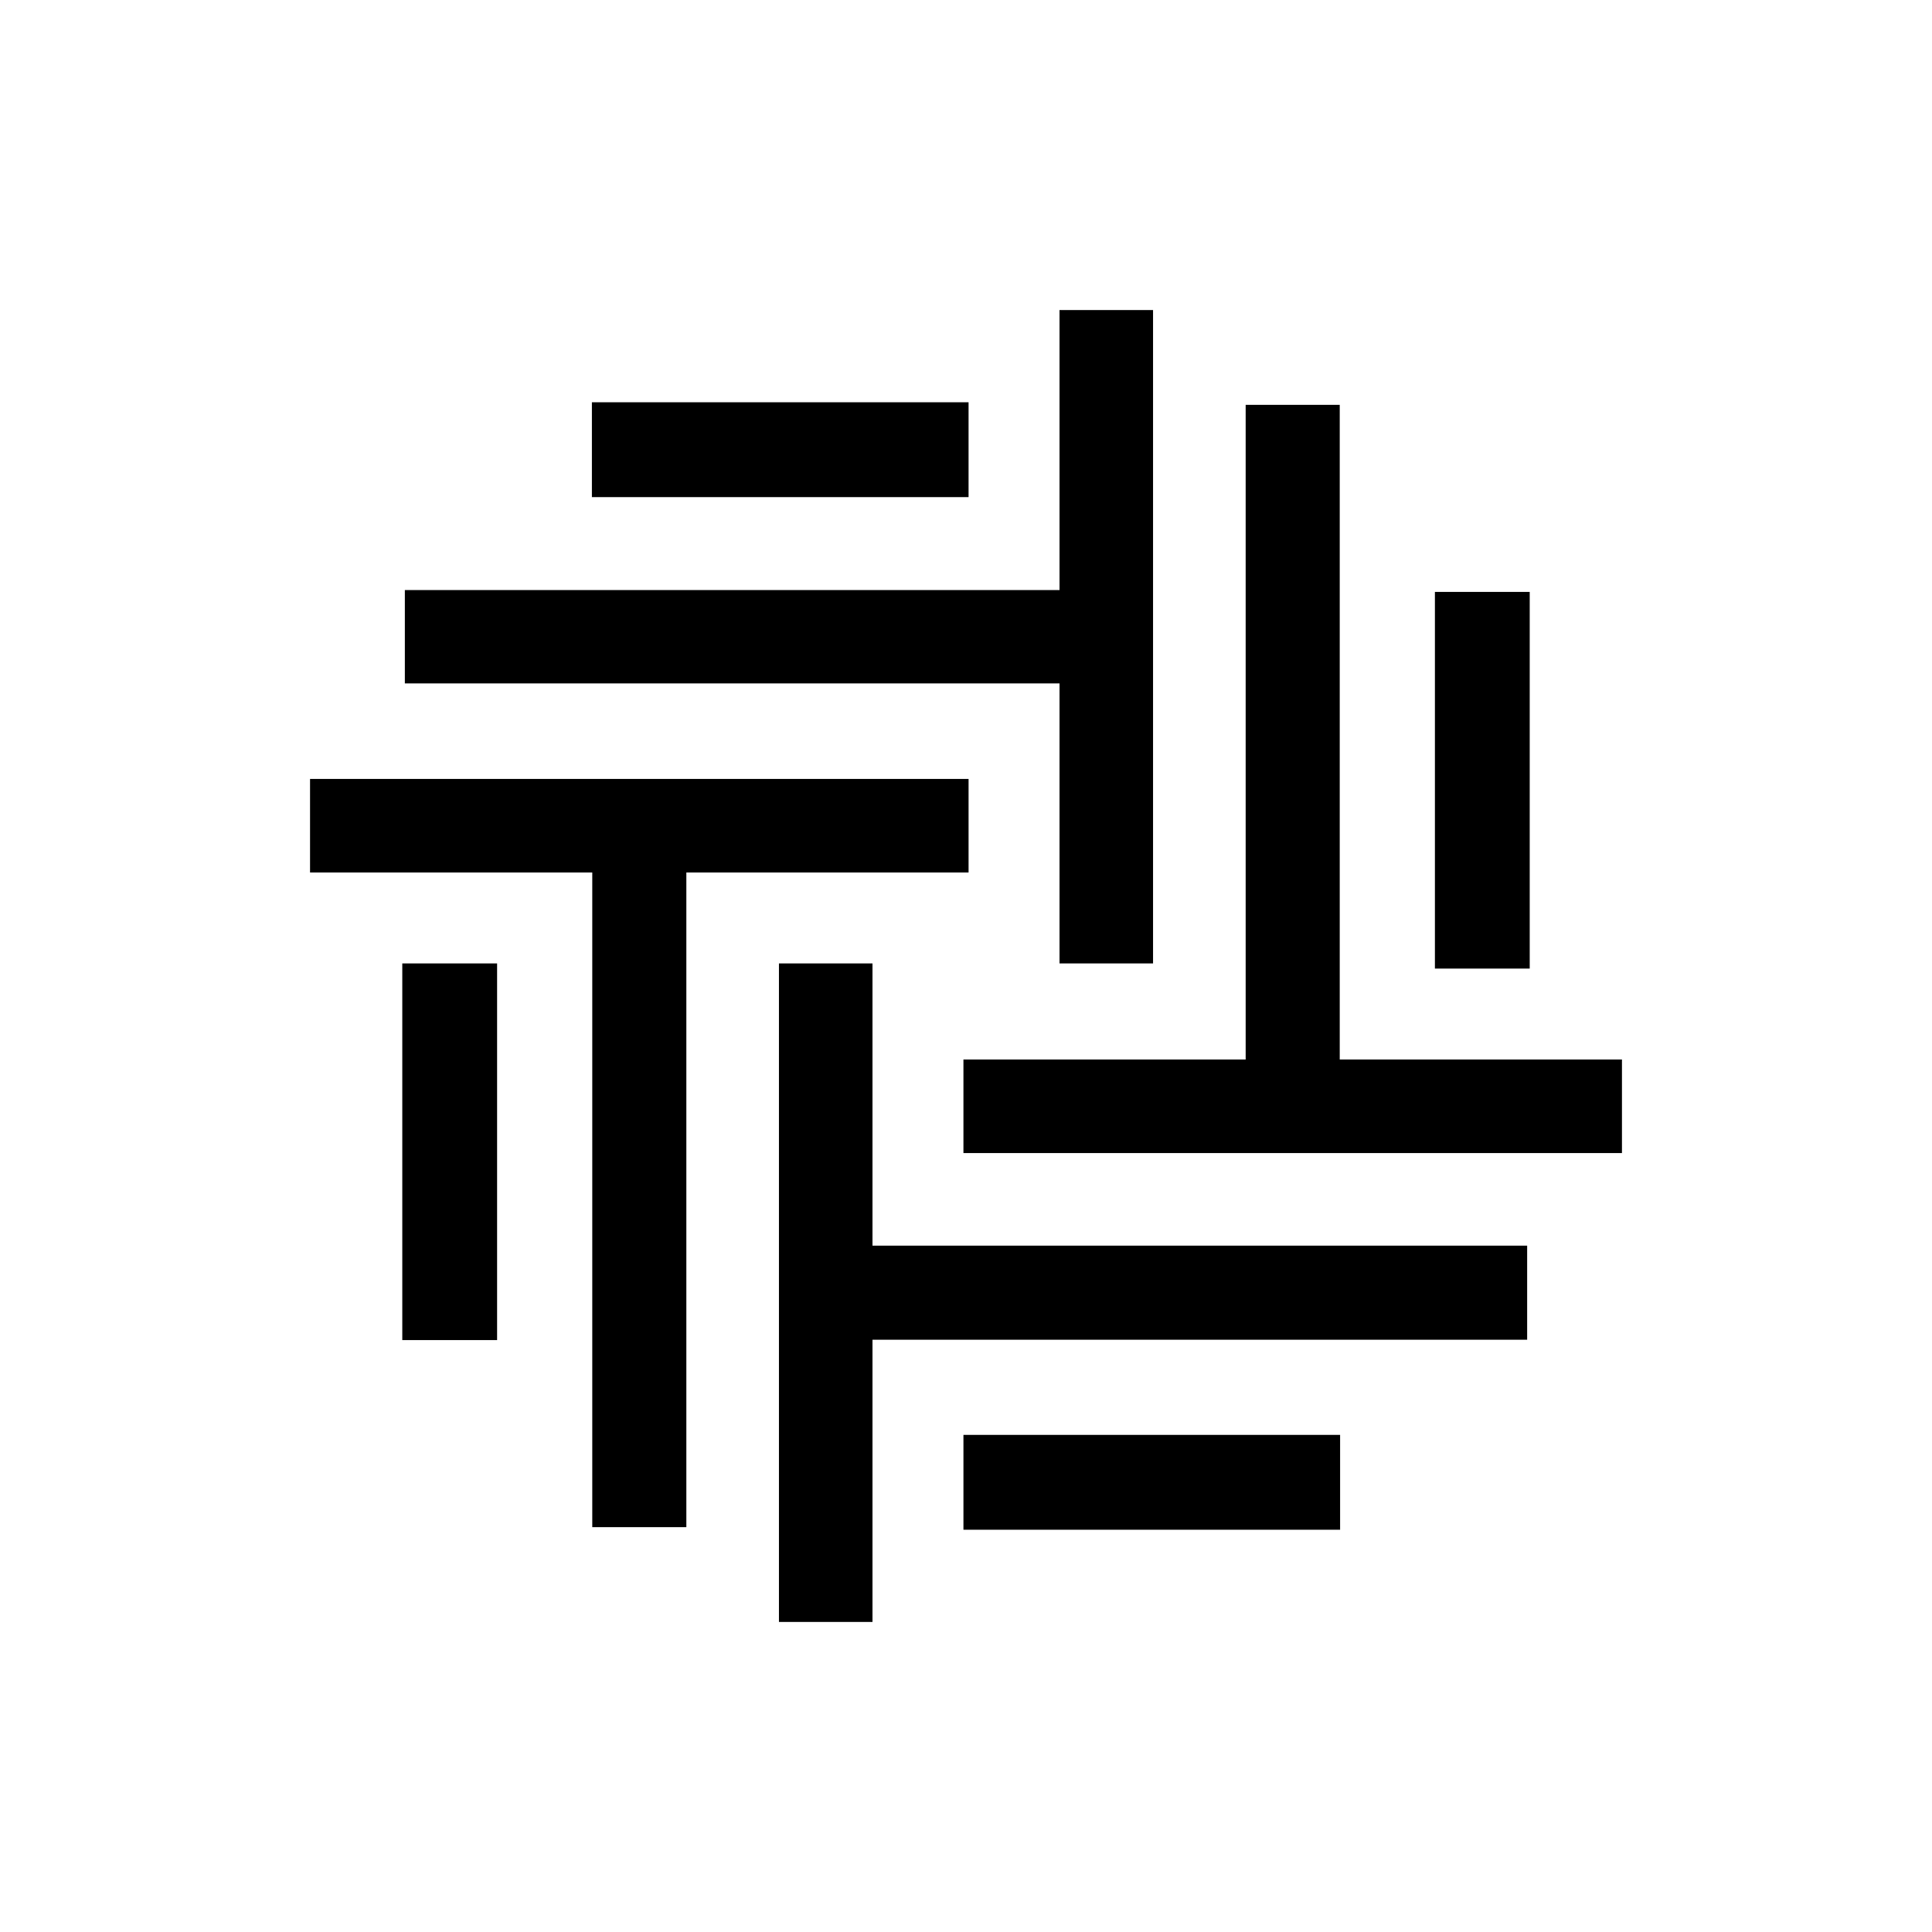
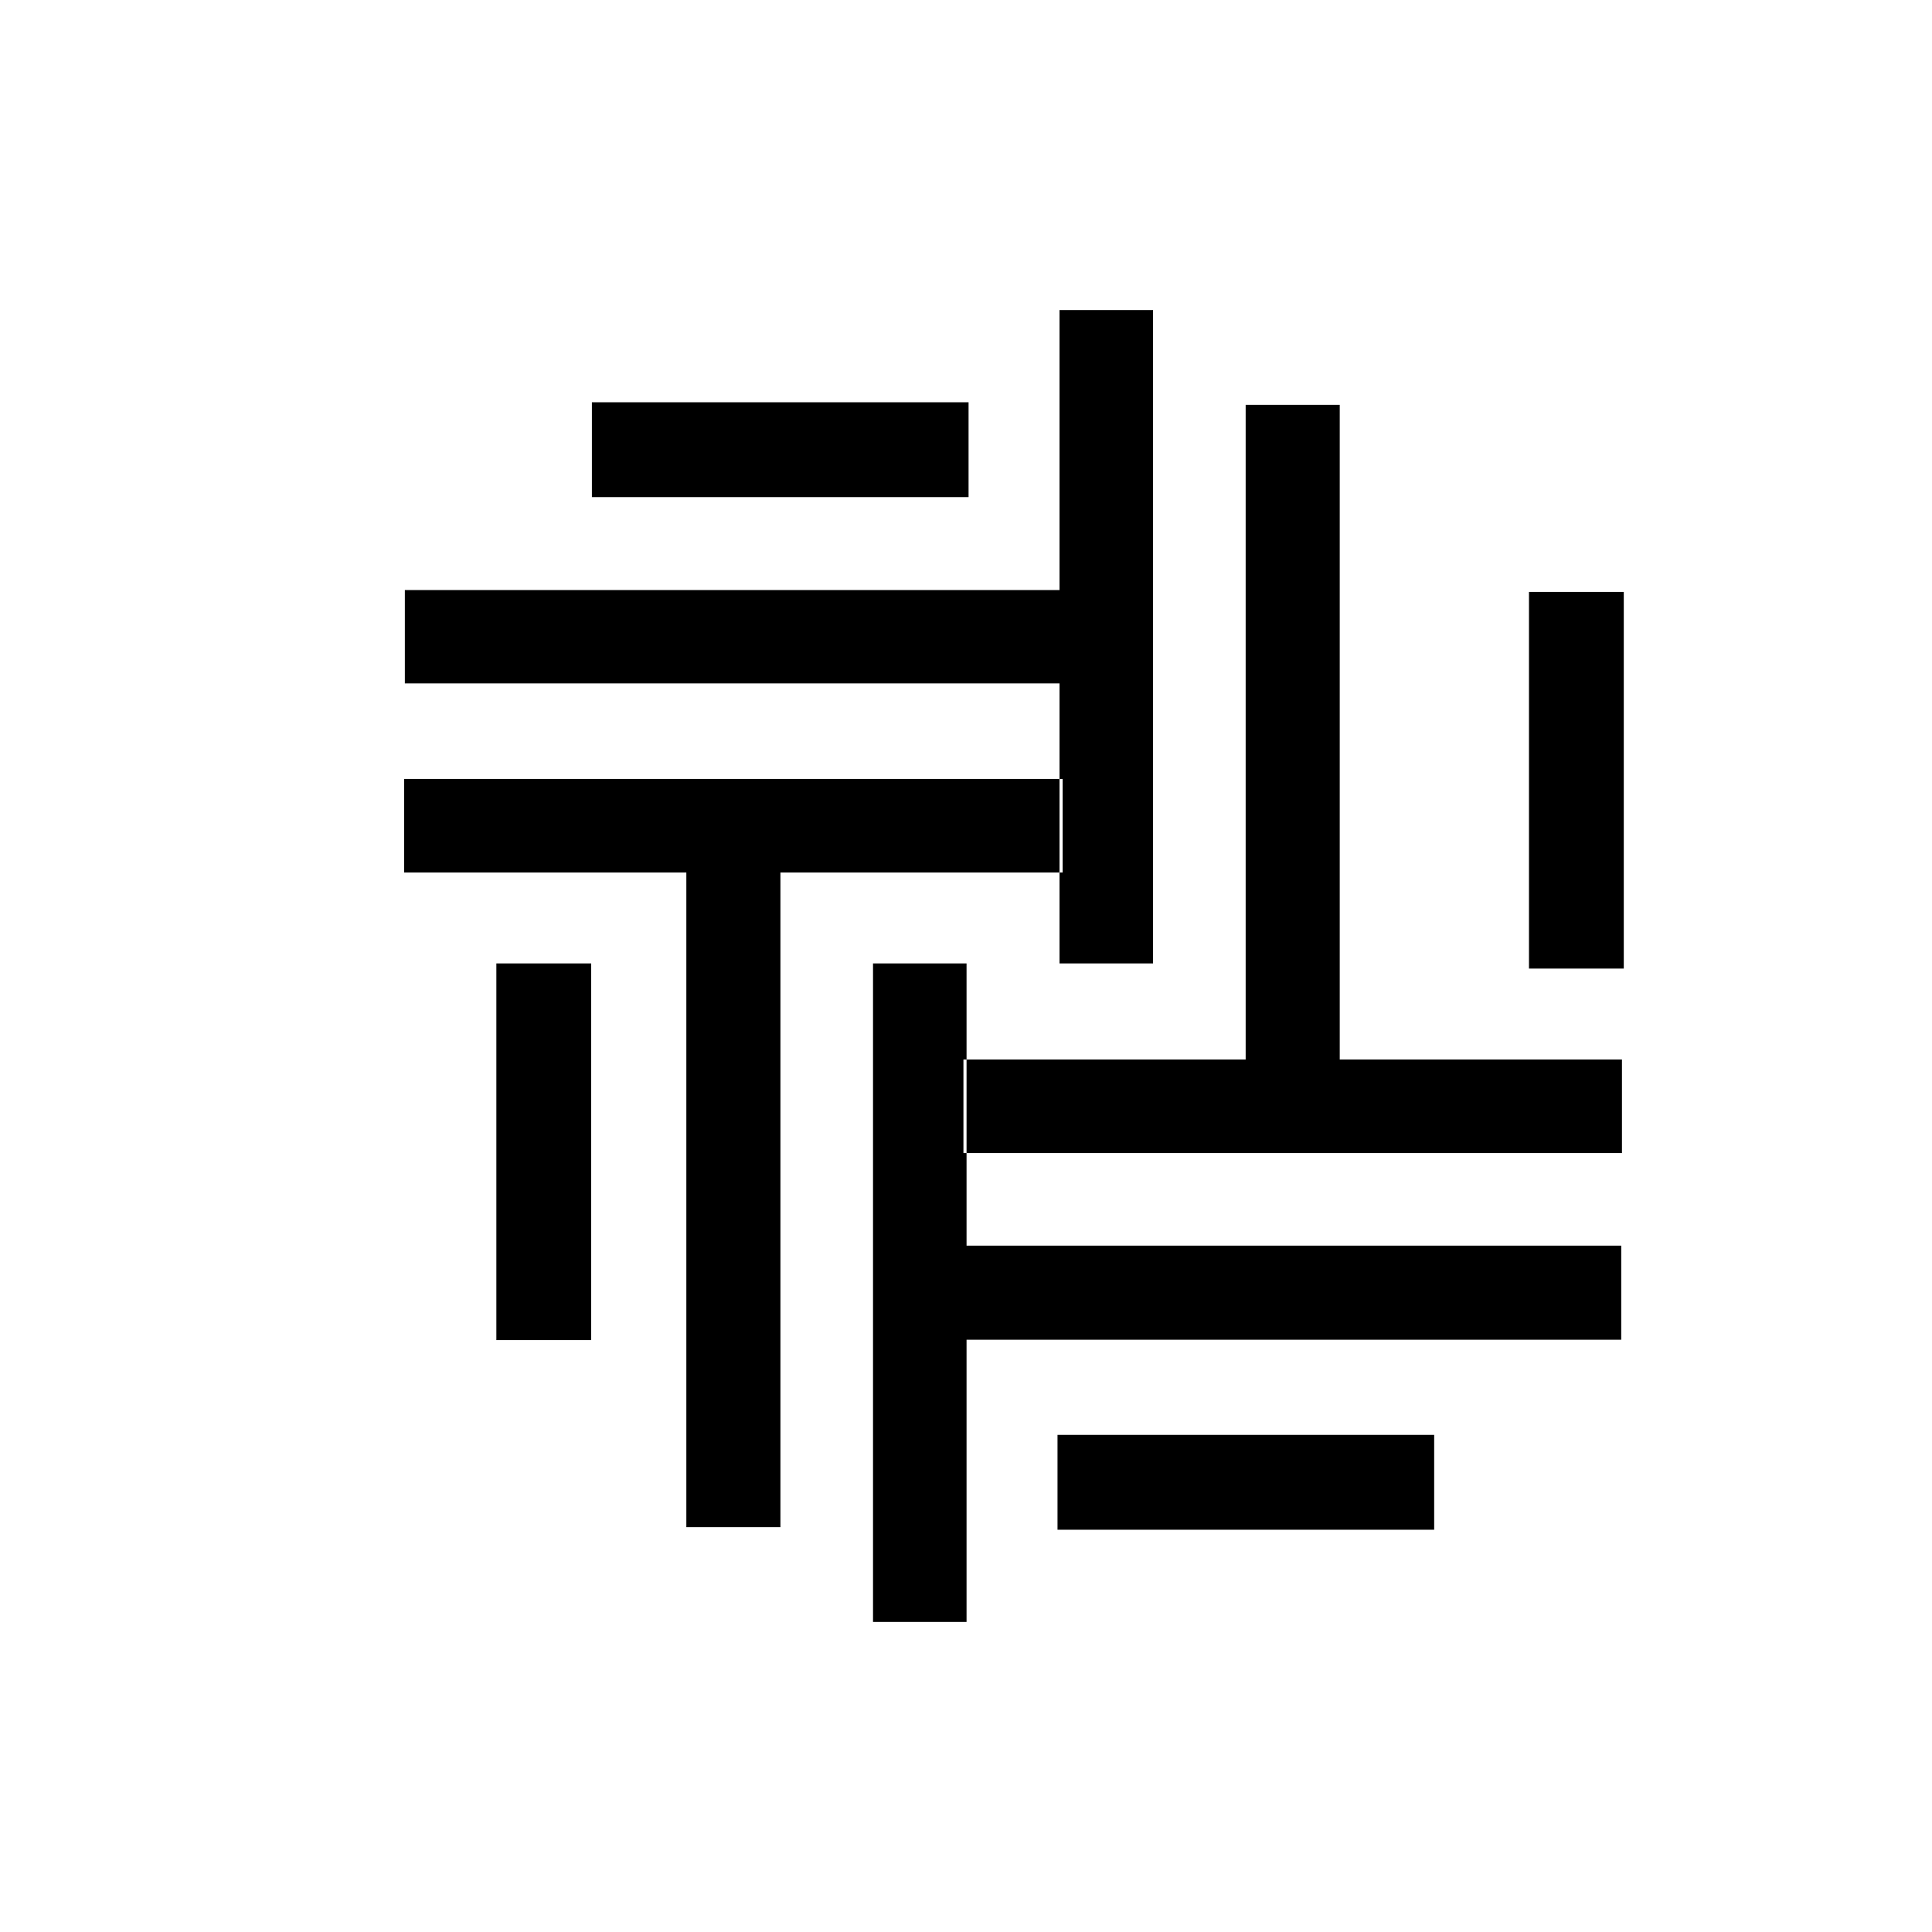
<svg xmlns="http://www.w3.org/2000/svg" height="754" viewBox="0 0 754 754" width="754">
-   <path d="m413.497 121v109.287h-255.497v36.428h255.497v109.284h36.503v-109.284-36.428-109.287zm-182.497 73h147v-37h-147zm255.145-36v255.497h-110.145v36.503h257v-36.503h-110.142v-255.497zm73.855 220h37v-147h-37zm-439-74v36.503h110.144v255.497h36.716v-255.497h110.141v-36.503zm183 72v257h36.503v-110.139h255.497v-36.716h-255.497v-110.145zm-147 147h37v-147h-37zm219 74h147v-37h-147z" fill-rule="evenodd" />
+   <path d="m413.497 121v109.287h-255.497v36.428h255.497v109.284h36.503v-109.284-36.428-109.287zm-182.497 73h147v-37h-147zm255.145-36v255.497h-110.145v36.503h257v-36.503h-110.142v-255.497m73.855 220h37v-147h-37zm-439-74v36.503h110.144v255.497h36.716v-255.497h110.141v-36.503zm183 72v257h36.503v-110.139h255.497v-36.716h-255.497v-110.145zm-147 147h37v-147h-37zm219 74h147v-37h-147z" fill-rule="evenodd" />
</svg>